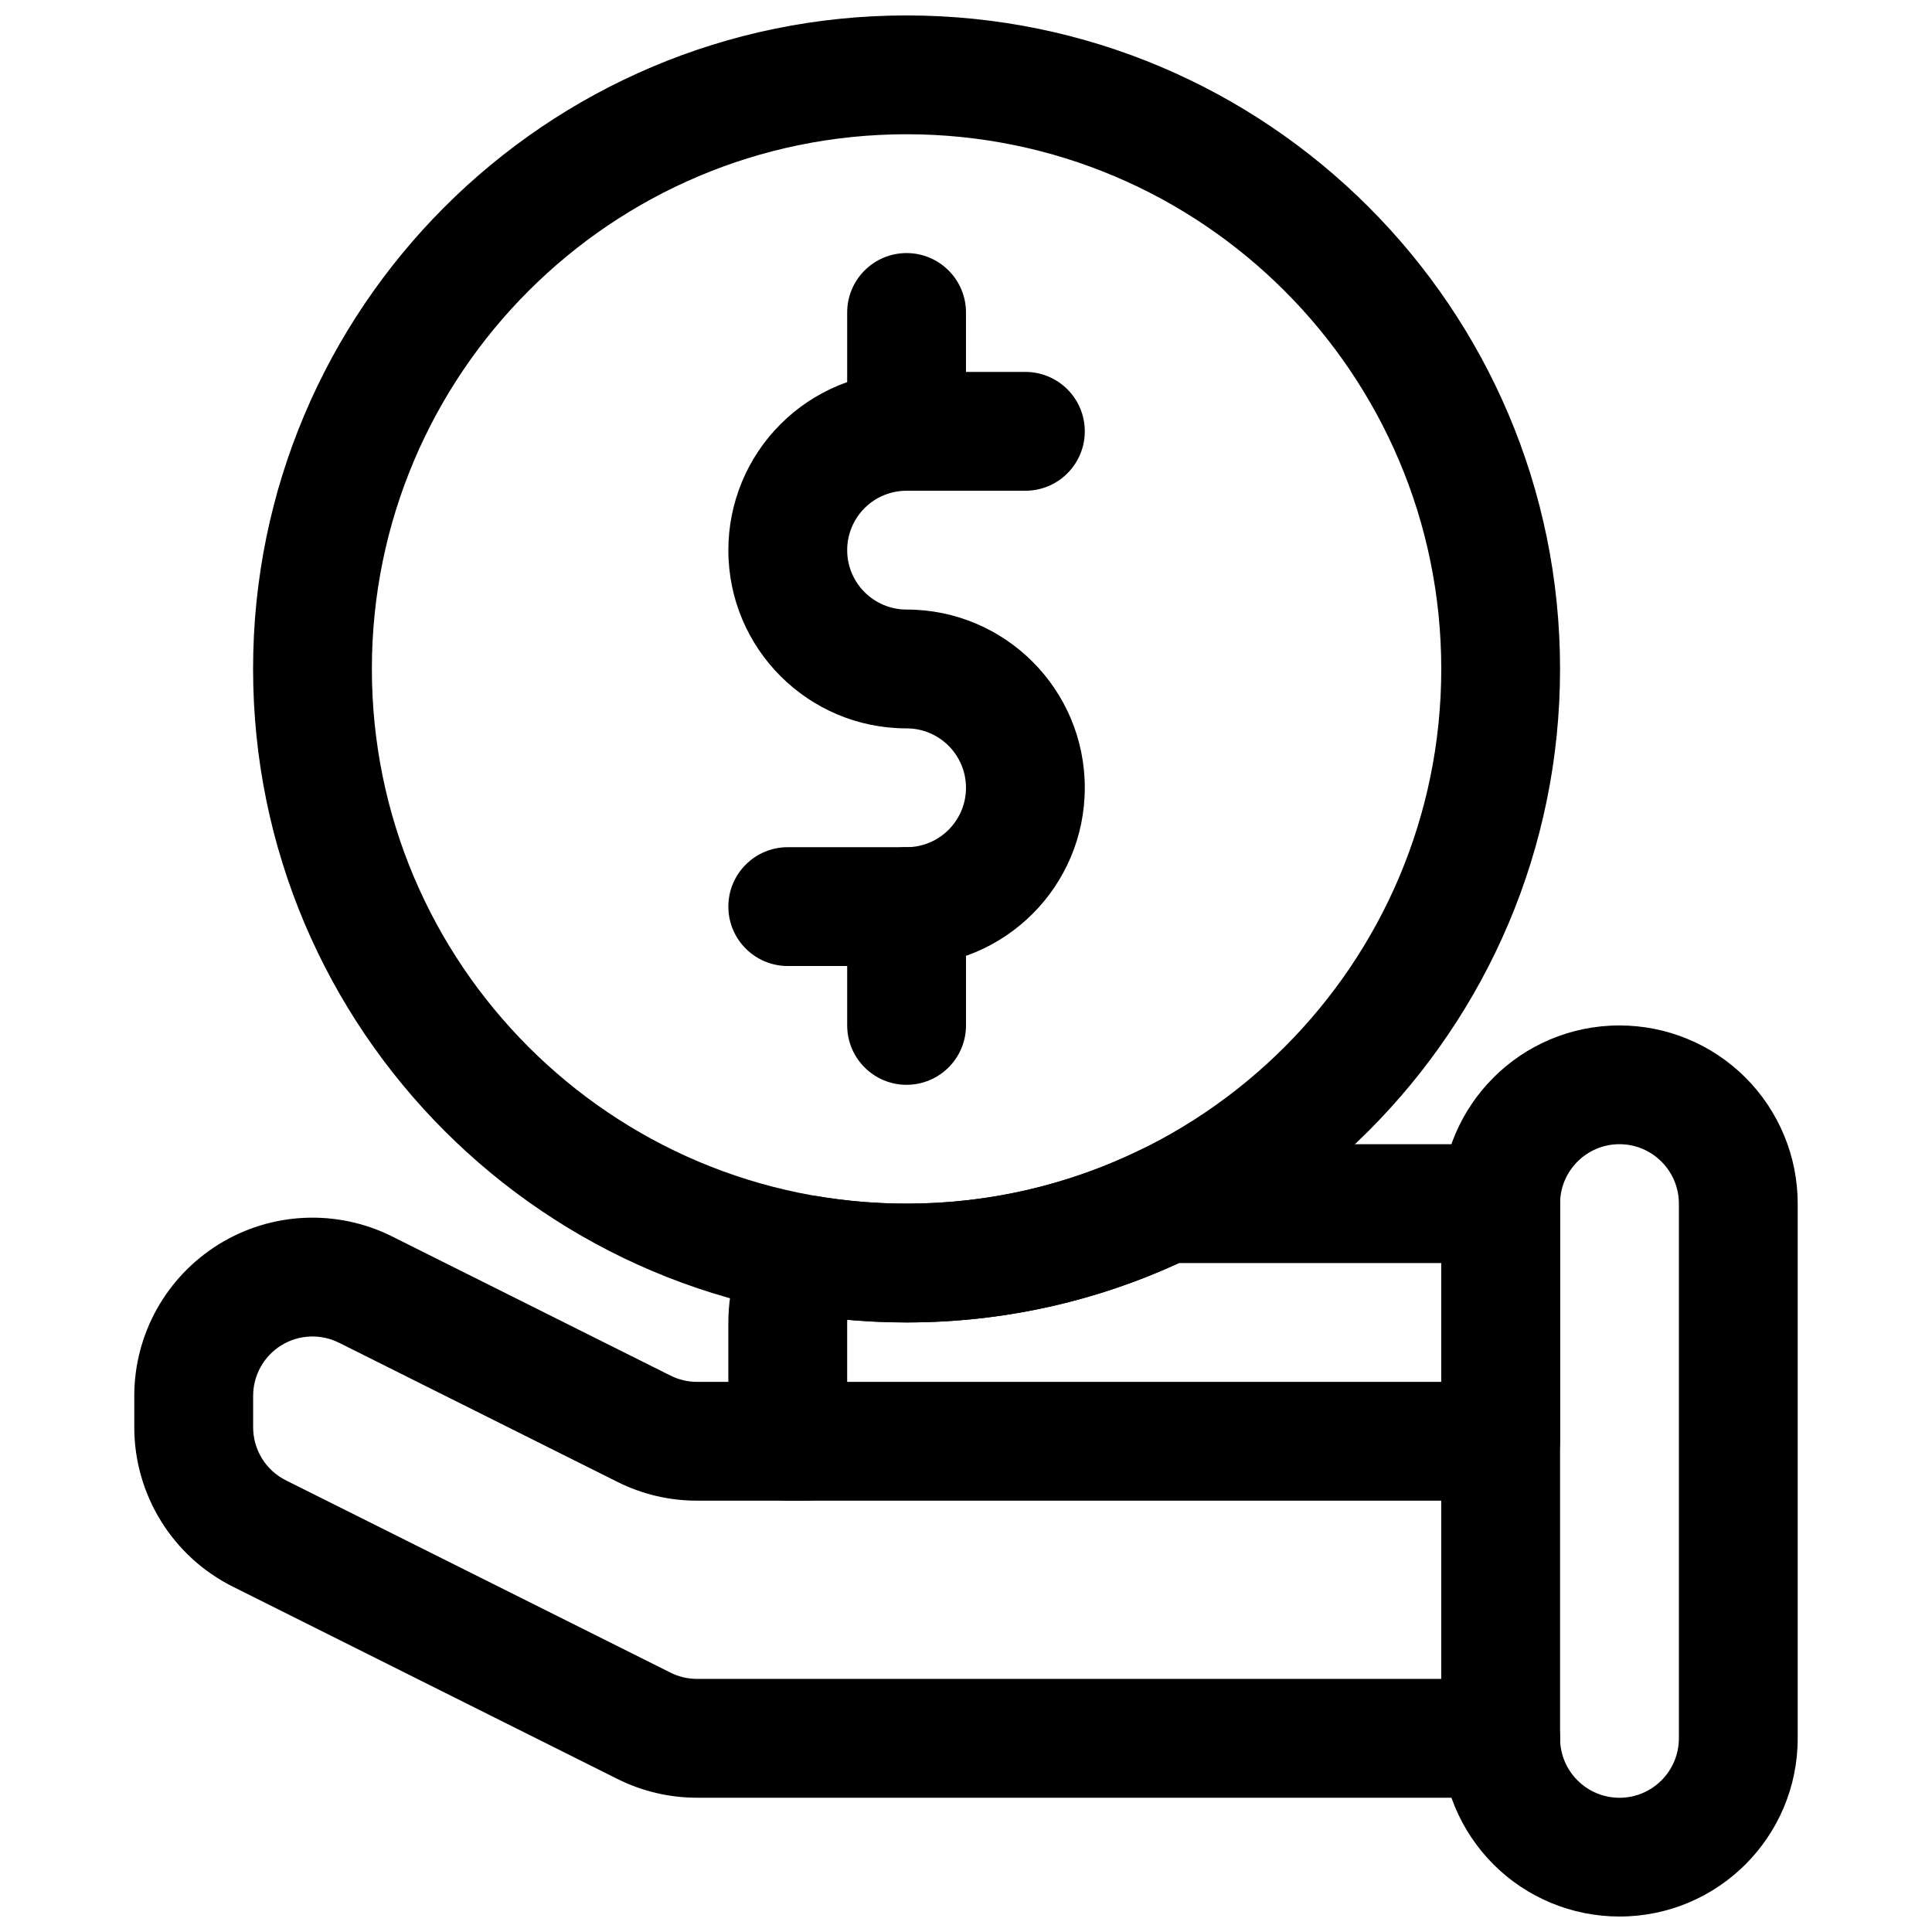
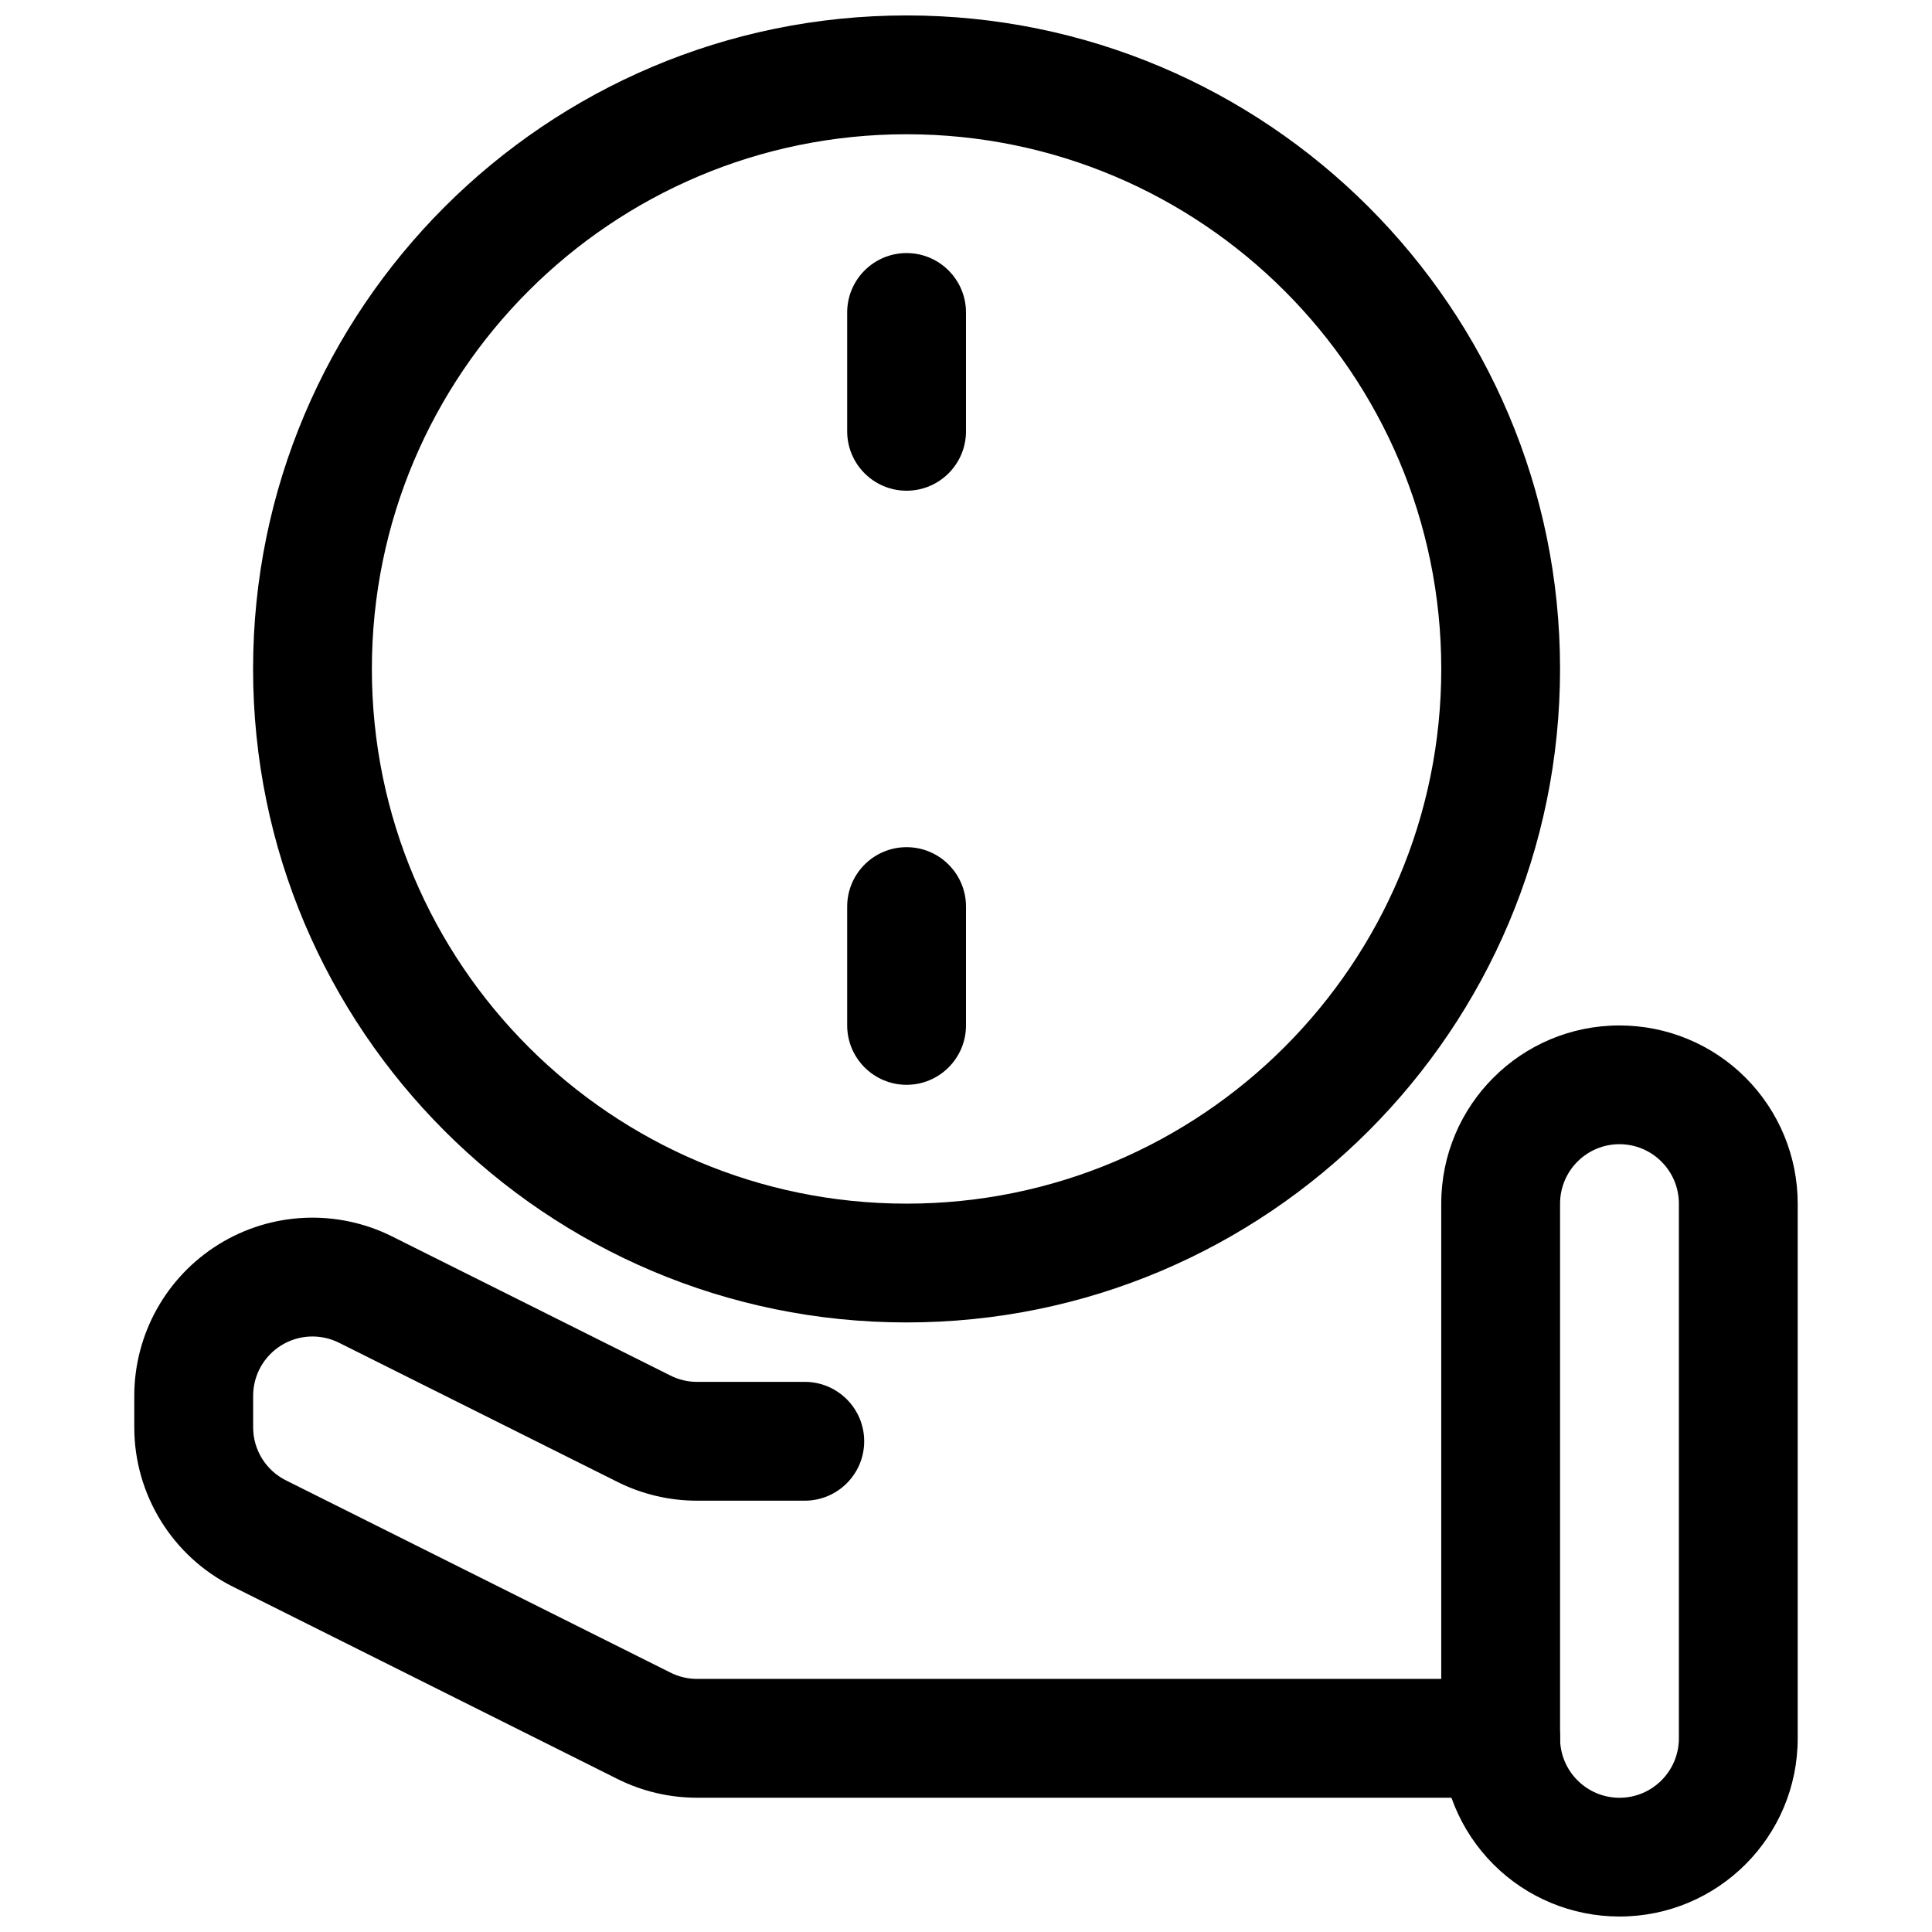
<svg xmlns="http://www.w3.org/2000/svg" width="800px" height="800px" version="1.1" viewBox="144 144 512 512">
  <defs>
    <clipPath id="b">
      <path d="m525 415h96v236.9h-96z" />
    </clipPath>
    <clipPath id="a">
      <path d="m211 148.09h347v346.91h-347z" />
    </clipPath>
  </defs>
  <g clip-path="url(#b)">
    <path d="m620.41 462.98c0-12.535-4.977-24.535-13.84-33.41-8.848-8.852-20.859-13.816-33.395-13.816v15.734-15.734c-26.086 0-47.23 21.133-47.23 47.227v141.69c0 12.535 4.977 24.535 13.84 33.414 8.848 8.852 20.859 13.812 33.391 13.812v-15.734 15.734c26.09 0 47.234-21.133 47.234-47.227zm-31.488 0v141.69c0 8.699-7.055 15.758-15.746 15.758v15.734-15.734c-4.172 0-8.188-1.66-11.129-4.629-2.961-2.941-4.613-6.961-4.613-11.129v-141.69c0-8.695 7.051-15.758 15.742-15.758v-15.734 15.734c4.172 0 8.188 1.664 11.133 4.629 2.961 2.945 4.613 6.961 4.613 11.129z" fill-rule="evenodd" />
  </g>
  <path d="m357.27 510.21h-28.562c-2.43 0-4.84-0.566-7.023-1.668-13.727-6.848-46.152-23.066-73.746-36.859-14.633-7.32-32.023-6.547-45.949 2.062-13.926 8.613-22.406 23.809-22.406 40.18v8.312c0 17.887 10.121 34.246 26.113 42.242 28.277 14.141 82.953 41.484 101.9 50.949 6.559 3.289 13.785 4.988 21.113 4.988h212.99c8.684 0 15.75-7.051 15.75-15.742s-7.066-15.746-15.75-15.746h-212.99c-2.43 0-4.84-0.566-7.023-1.668-18.949-9.461-73.621-36.793-101.9-50.945-5.344-2.664-8.703-8.109-8.703-14.078v-8.312c0-5.461 2.812-10.516 7.469-13.398 4.637-2.863 10.426-3.117 15.305-0.676 27.609 13.793 60.039 30.008 73.742 36.855 6.559 3.293 13.785 4.992 21.113 4.992h28.562c8.684 0 15.746-7.055 15.746-15.742 0-8.691-7.062-15.746-15.746-15.746z" fill-rule="evenodd" />
-   <path d="m431.48 352.77h-15.742 15.742c0 26.09-21.141 47.234-47.23 47.234h-31.488c-8.691 0-15.742-7.055-15.742-15.746s7.051-15.742 15.742-15.742h31.488c8.691 0 15.746-7.055 15.746-15.746h15.742-15.742c0-8.691-7.055-15.742-15.746-15.742v-15.746 15.746c-26.086 0-47.23-21.145-47.23-47.234h15.742-15.742c0-12.531 4.973-24.543 13.836-33.391 8.852-8.863 20.863-13.84 33.395-13.84h31.488c8.691 0 15.742 7.055 15.742 15.742 0 8.691-7.051 15.746-15.742 15.746h-31.488c-4.172 0-8.188 1.652-11.133 4.613-2.957 2.941-4.609 6.957-4.609 11.129h-15.746 15.746c0 8.691 7.051 15.746 15.742 15.746v15.742-15.742c26.09 0 47.23 21.145 47.23 47.23zm-15.742 0h-15.742z" fill-rule="evenodd" />
  <path d="m368.51 226.81v31.488c0 8.691 7.051 15.746 15.742 15.746s15.746-7.055 15.746-15.746v-31.488c0-8.688-7.055-15.742-15.746-15.742s-15.742 7.055-15.742 15.742z" fill-rule="evenodd" />
  <path d="m400 415.74v-31.488c0-8.691-7.055-15.742-15.746-15.742s-15.742 7.051-15.742 15.742v31.488c0 8.691 7.051 15.746 15.742 15.746s15.746-7.055 15.746-15.746z" fill-rule="evenodd" />
  <g clip-path="url(#a)">
    <path d="m384.25 148.09c-95.582 0-173.18 77.602-173.18 173.18 0 95.586 77.602 173.19 173.18 173.19 95.586 0 173.18-77.602 173.18-173.19 0-95.582-77.598-173.18-173.18-173.18zm0 31.488c78.215 0 141.7 63.484 141.7 141.7 0 78.215-63.48 141.7-141.7 141.7-78.211 0-141.7-63.484-141.7-141.7 0-78.211 63.484-141.7 141.7-141.7z" fill-rule="evenodd" />
  </g>
-   <path d="m452.91 447.23c-2.375 0-4.738 0.535-6.879 1.59-18.672 9.07-39.645 14.156-61.781 14.156-7.949 0-15.742-0.664-23.348-1.922-6.016-0.992-12.074 1.574-15.539 6.582-5.258 7.617-8.344 16.859-8.344 26.828v31.488c0 8.688 7.051 15.742 15.742 15.742h188.93c8.691 0 15.742-7.055 15.742-15.742v-62.977c0-8.691-7.051-15.746-15.742-15.746zm-84.402 62.977h157.44v-31.488h-69.508c-21.98 10.109-46.43 15.746-72.188 15.746-5.305 0-10.547-0.238-15.727-0.711-0.016 0.238-0.016 0.473-0.016 0.711z" fill-rule="evenodd" />
</svg>